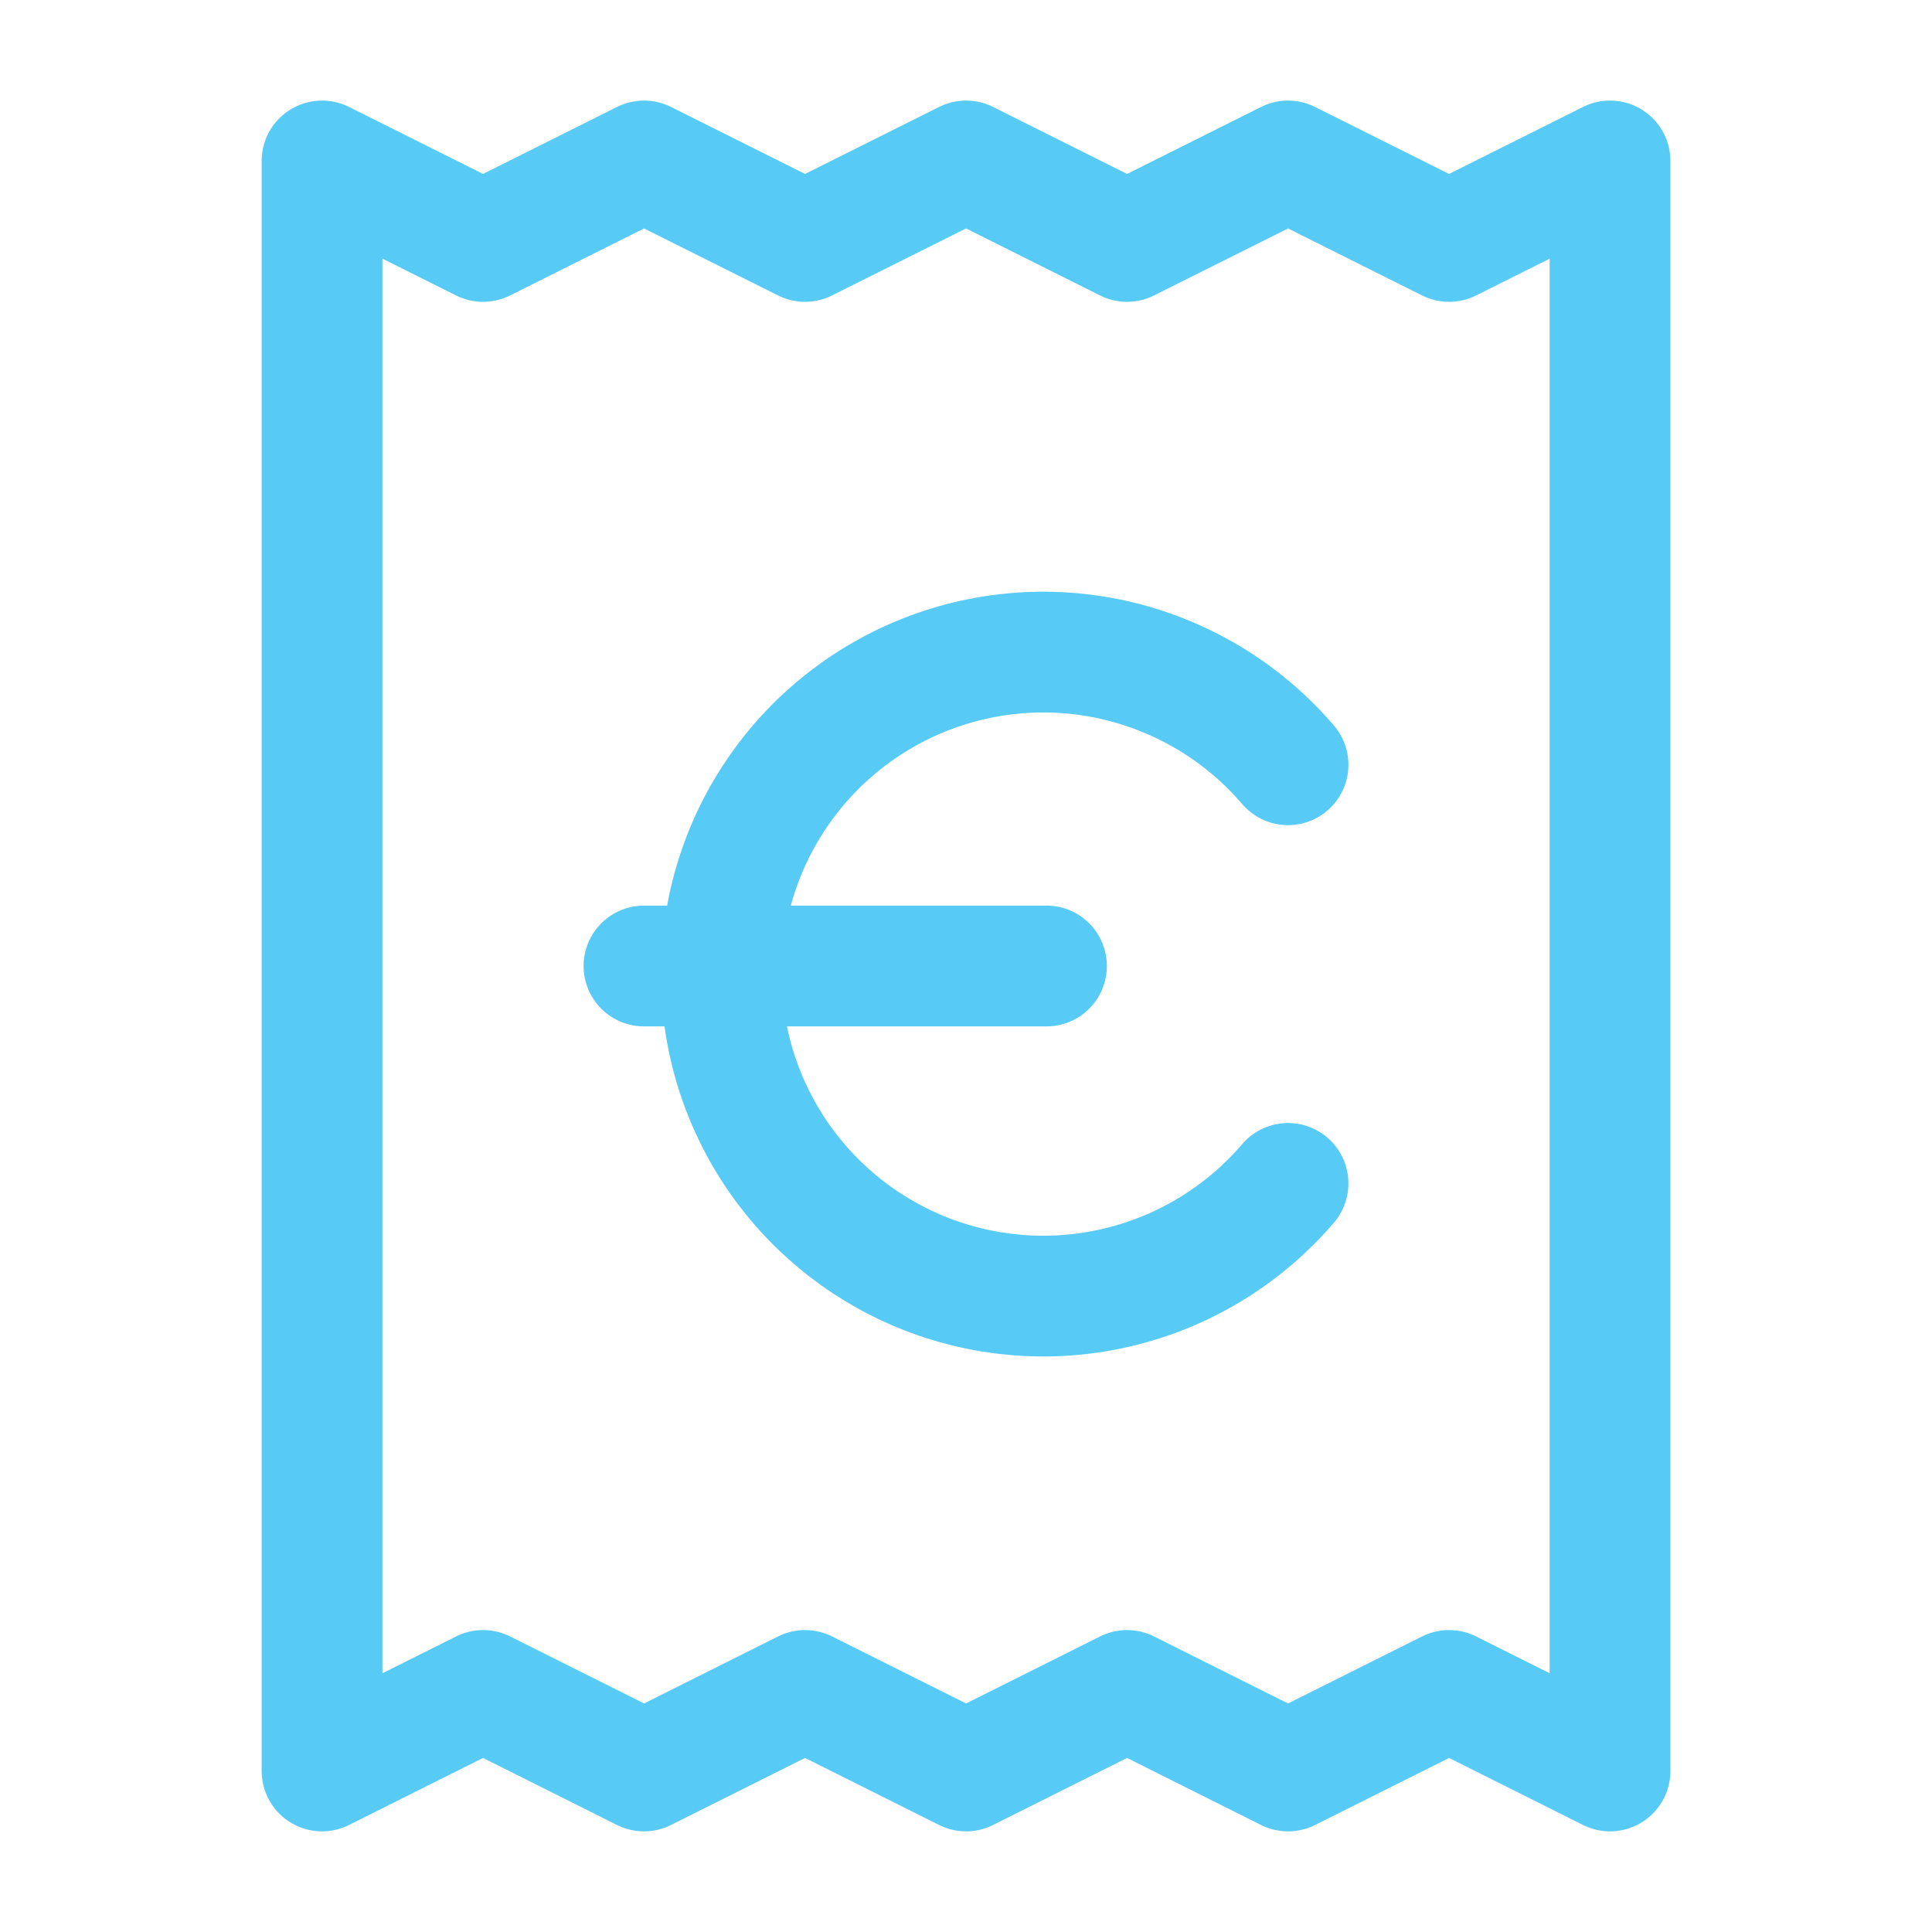
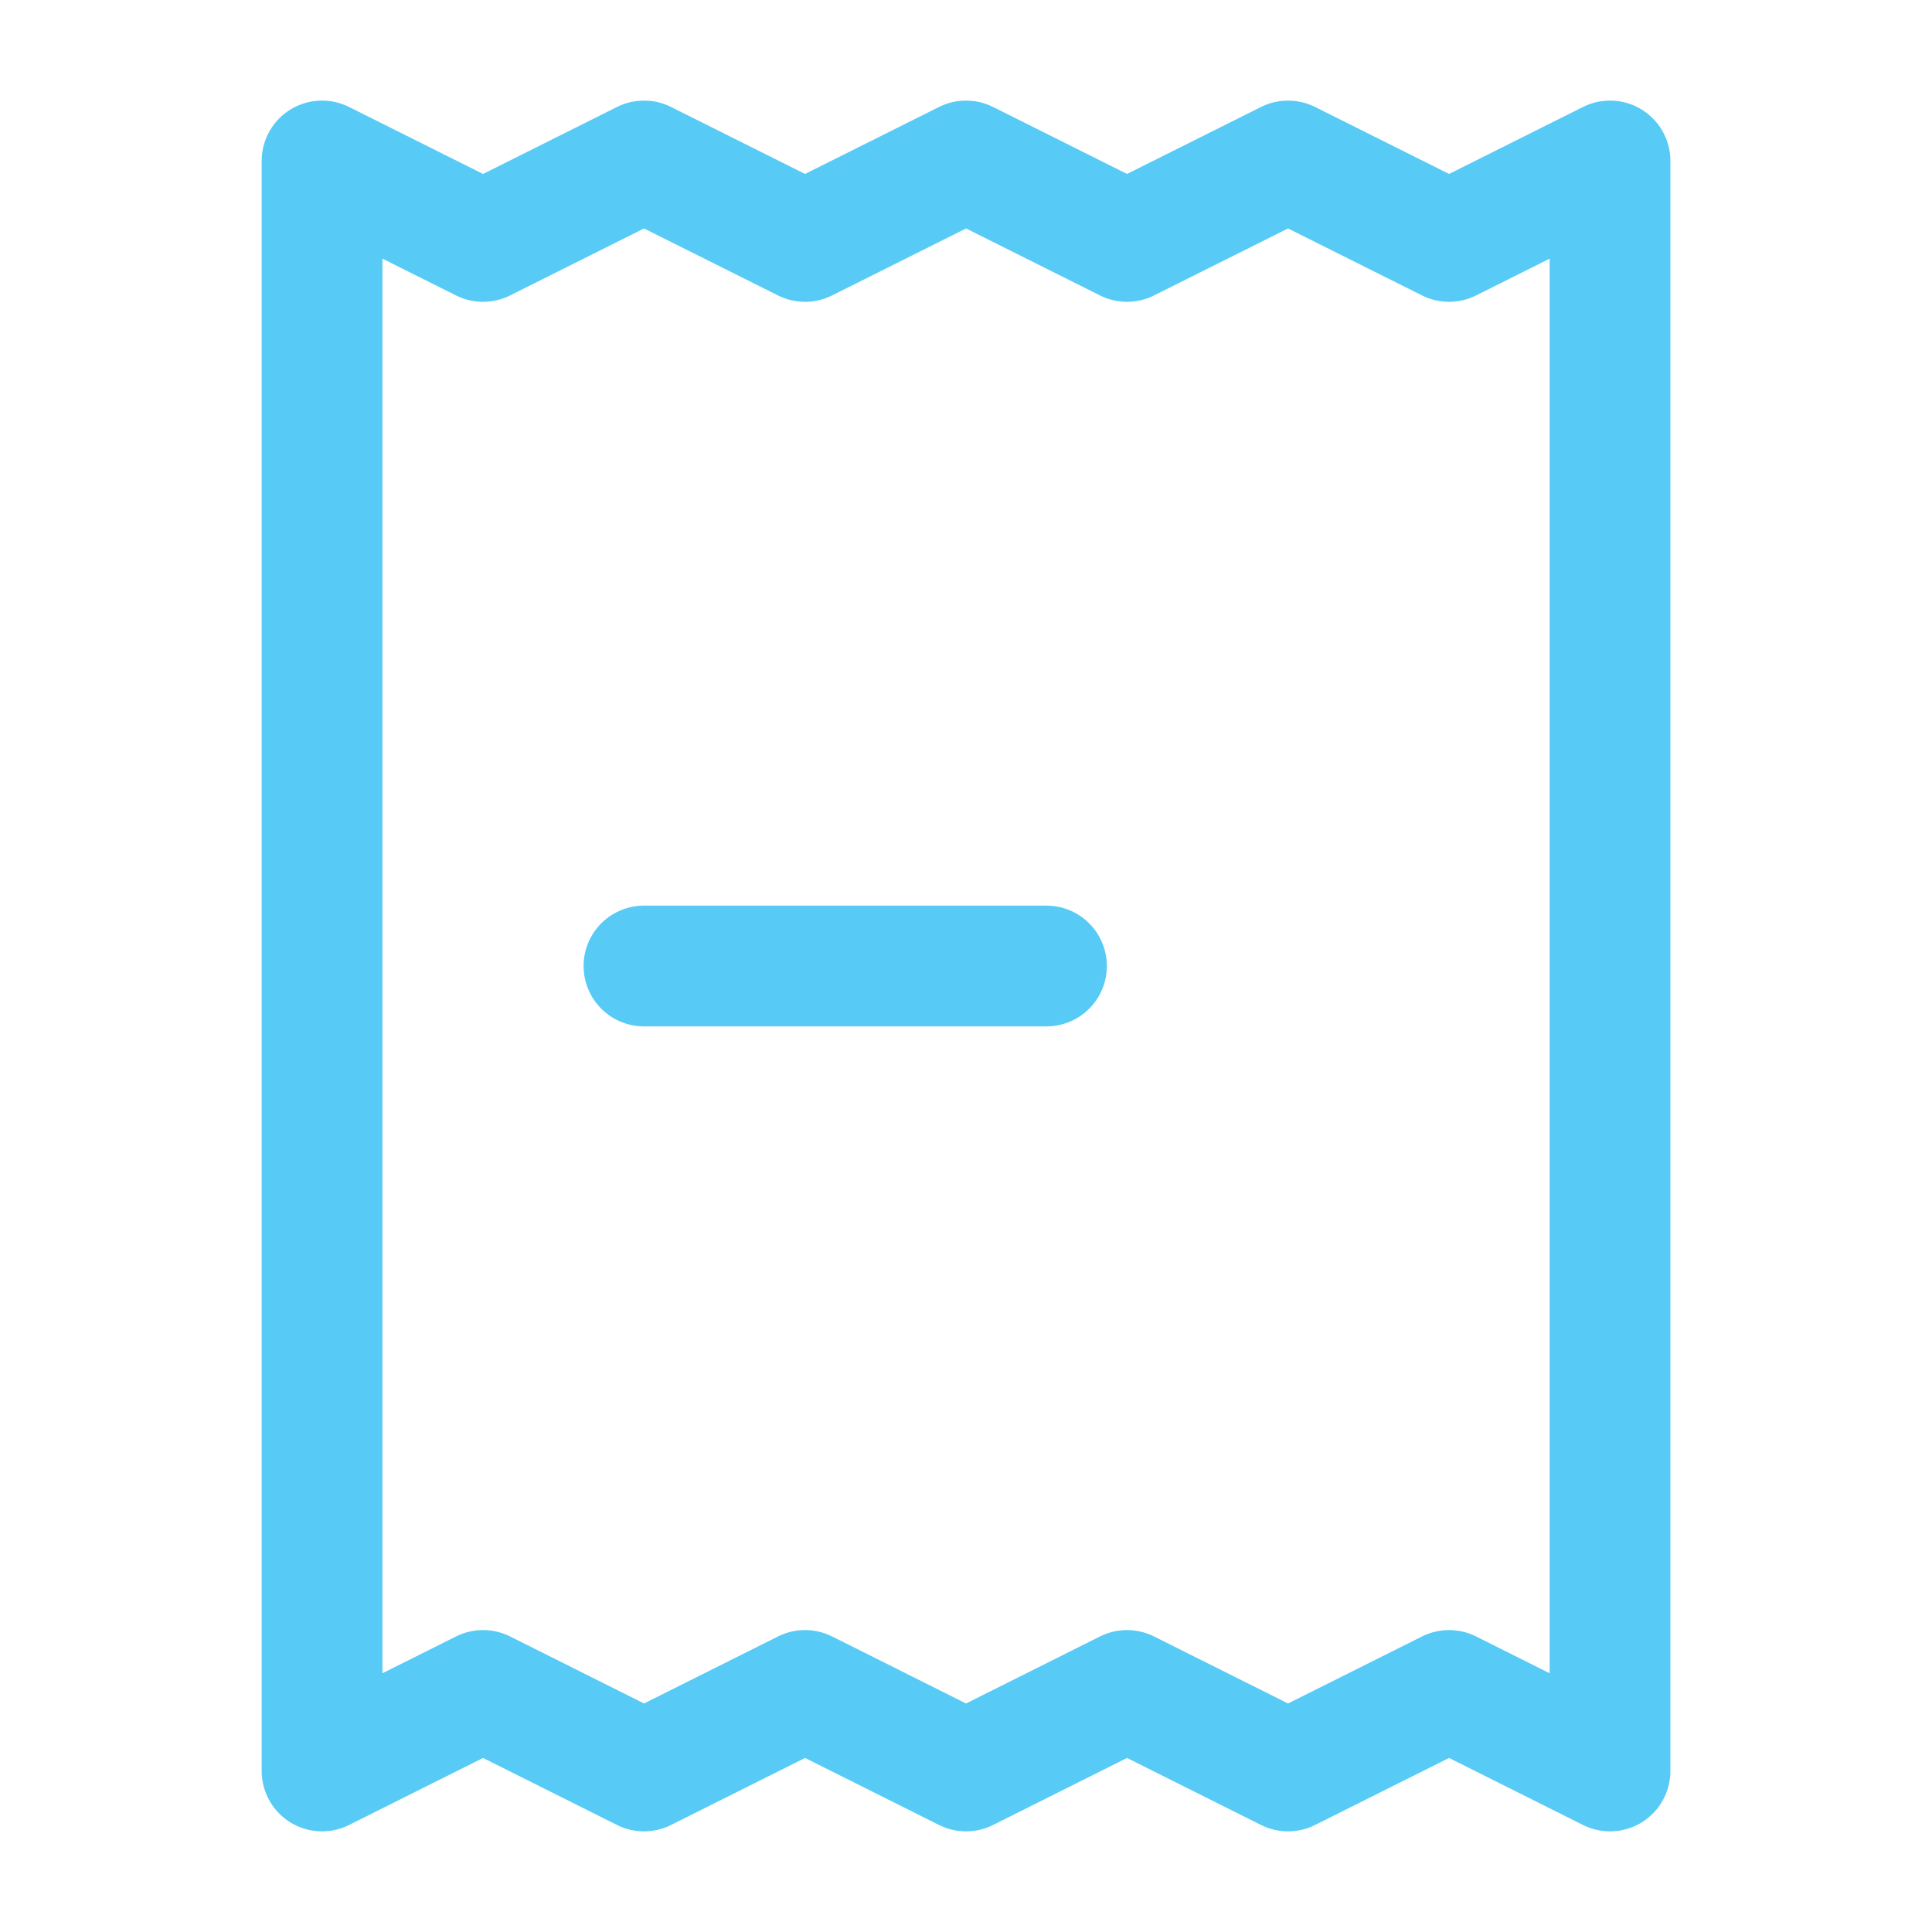
<svg xmlns="http://www.w3.org/2000/svg" width="32" height="32" viewBox="0 0 32 32" fill="none">
  <path d="M5.334 2.666V29.333L8.001 27.999L10.667 29.333L13.334 27.999L16.001 29.333L18.667 27.999L21.334 29.333L24.001 27.999L26.667 29.333V2.666L24.001 3.999L21.334 2.666L18.667 3.999L16.001 2.666L13.334 3.999L10.667 2.666L8.001 3.999L5.334 2.666Z" stroke="#57CBF5" stroke-width="2" stroke-linecap="round" stroke-linejoin="round" />
  <path d="M10.666 16H17.333" stroke="#57CBF5" stroke-width="2" stroke-linecap="round" stroke-linejoin="round" />
-   <path d="M21.334 12.667C20.625 11.839 19.679 11.248 18.624 10.973C17.569 10.698 16.456 10.753 15.433 11.131C14.41 11.509 13.528 12.191 12.905 13.085C12.281 13.98 11.947 15.044 11.947 16.134C11.947 17.224 12.281 18.288 12.905 19.183C13.528 20.077 14.41 20.759 15.433 21.137C16.456 21.515 17.569 21.57 18.624 21.295C19.679 21.021 20.625 20.429 21.334 19.601" stroke="#57CBF5" stroke-width="2" stroke-linecap="round" stroke-linejoin="round" />
</svg>